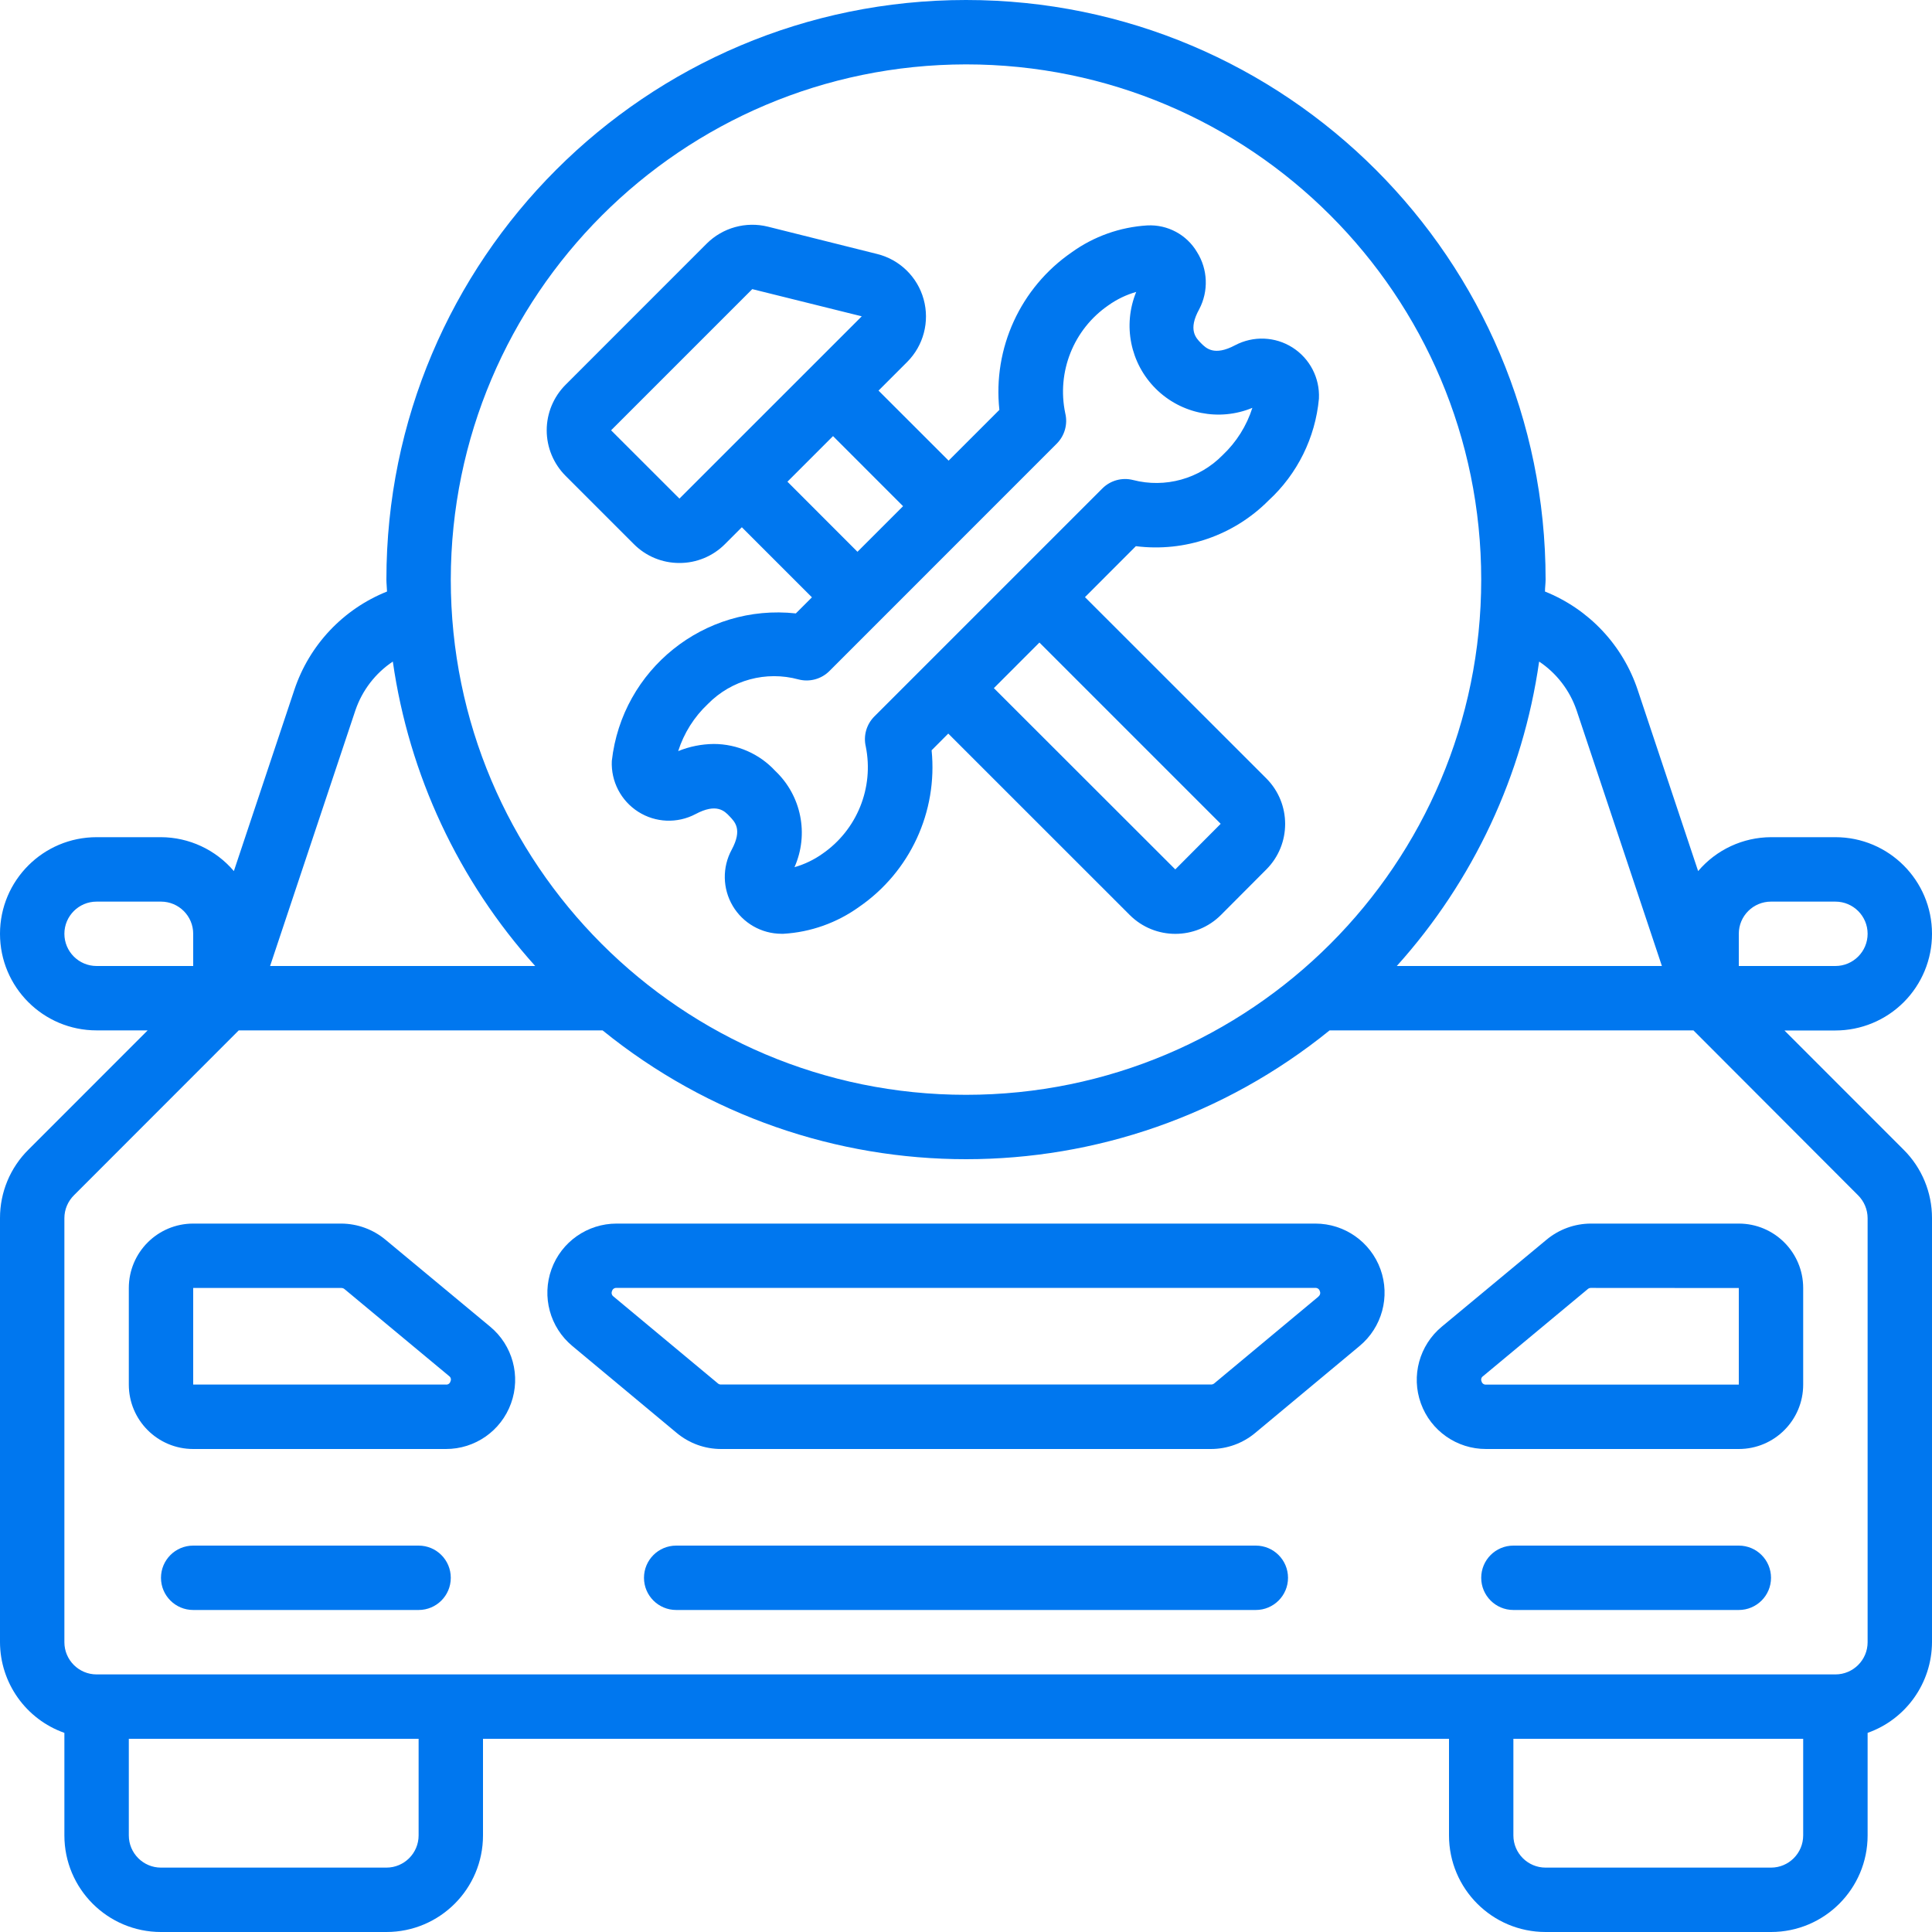
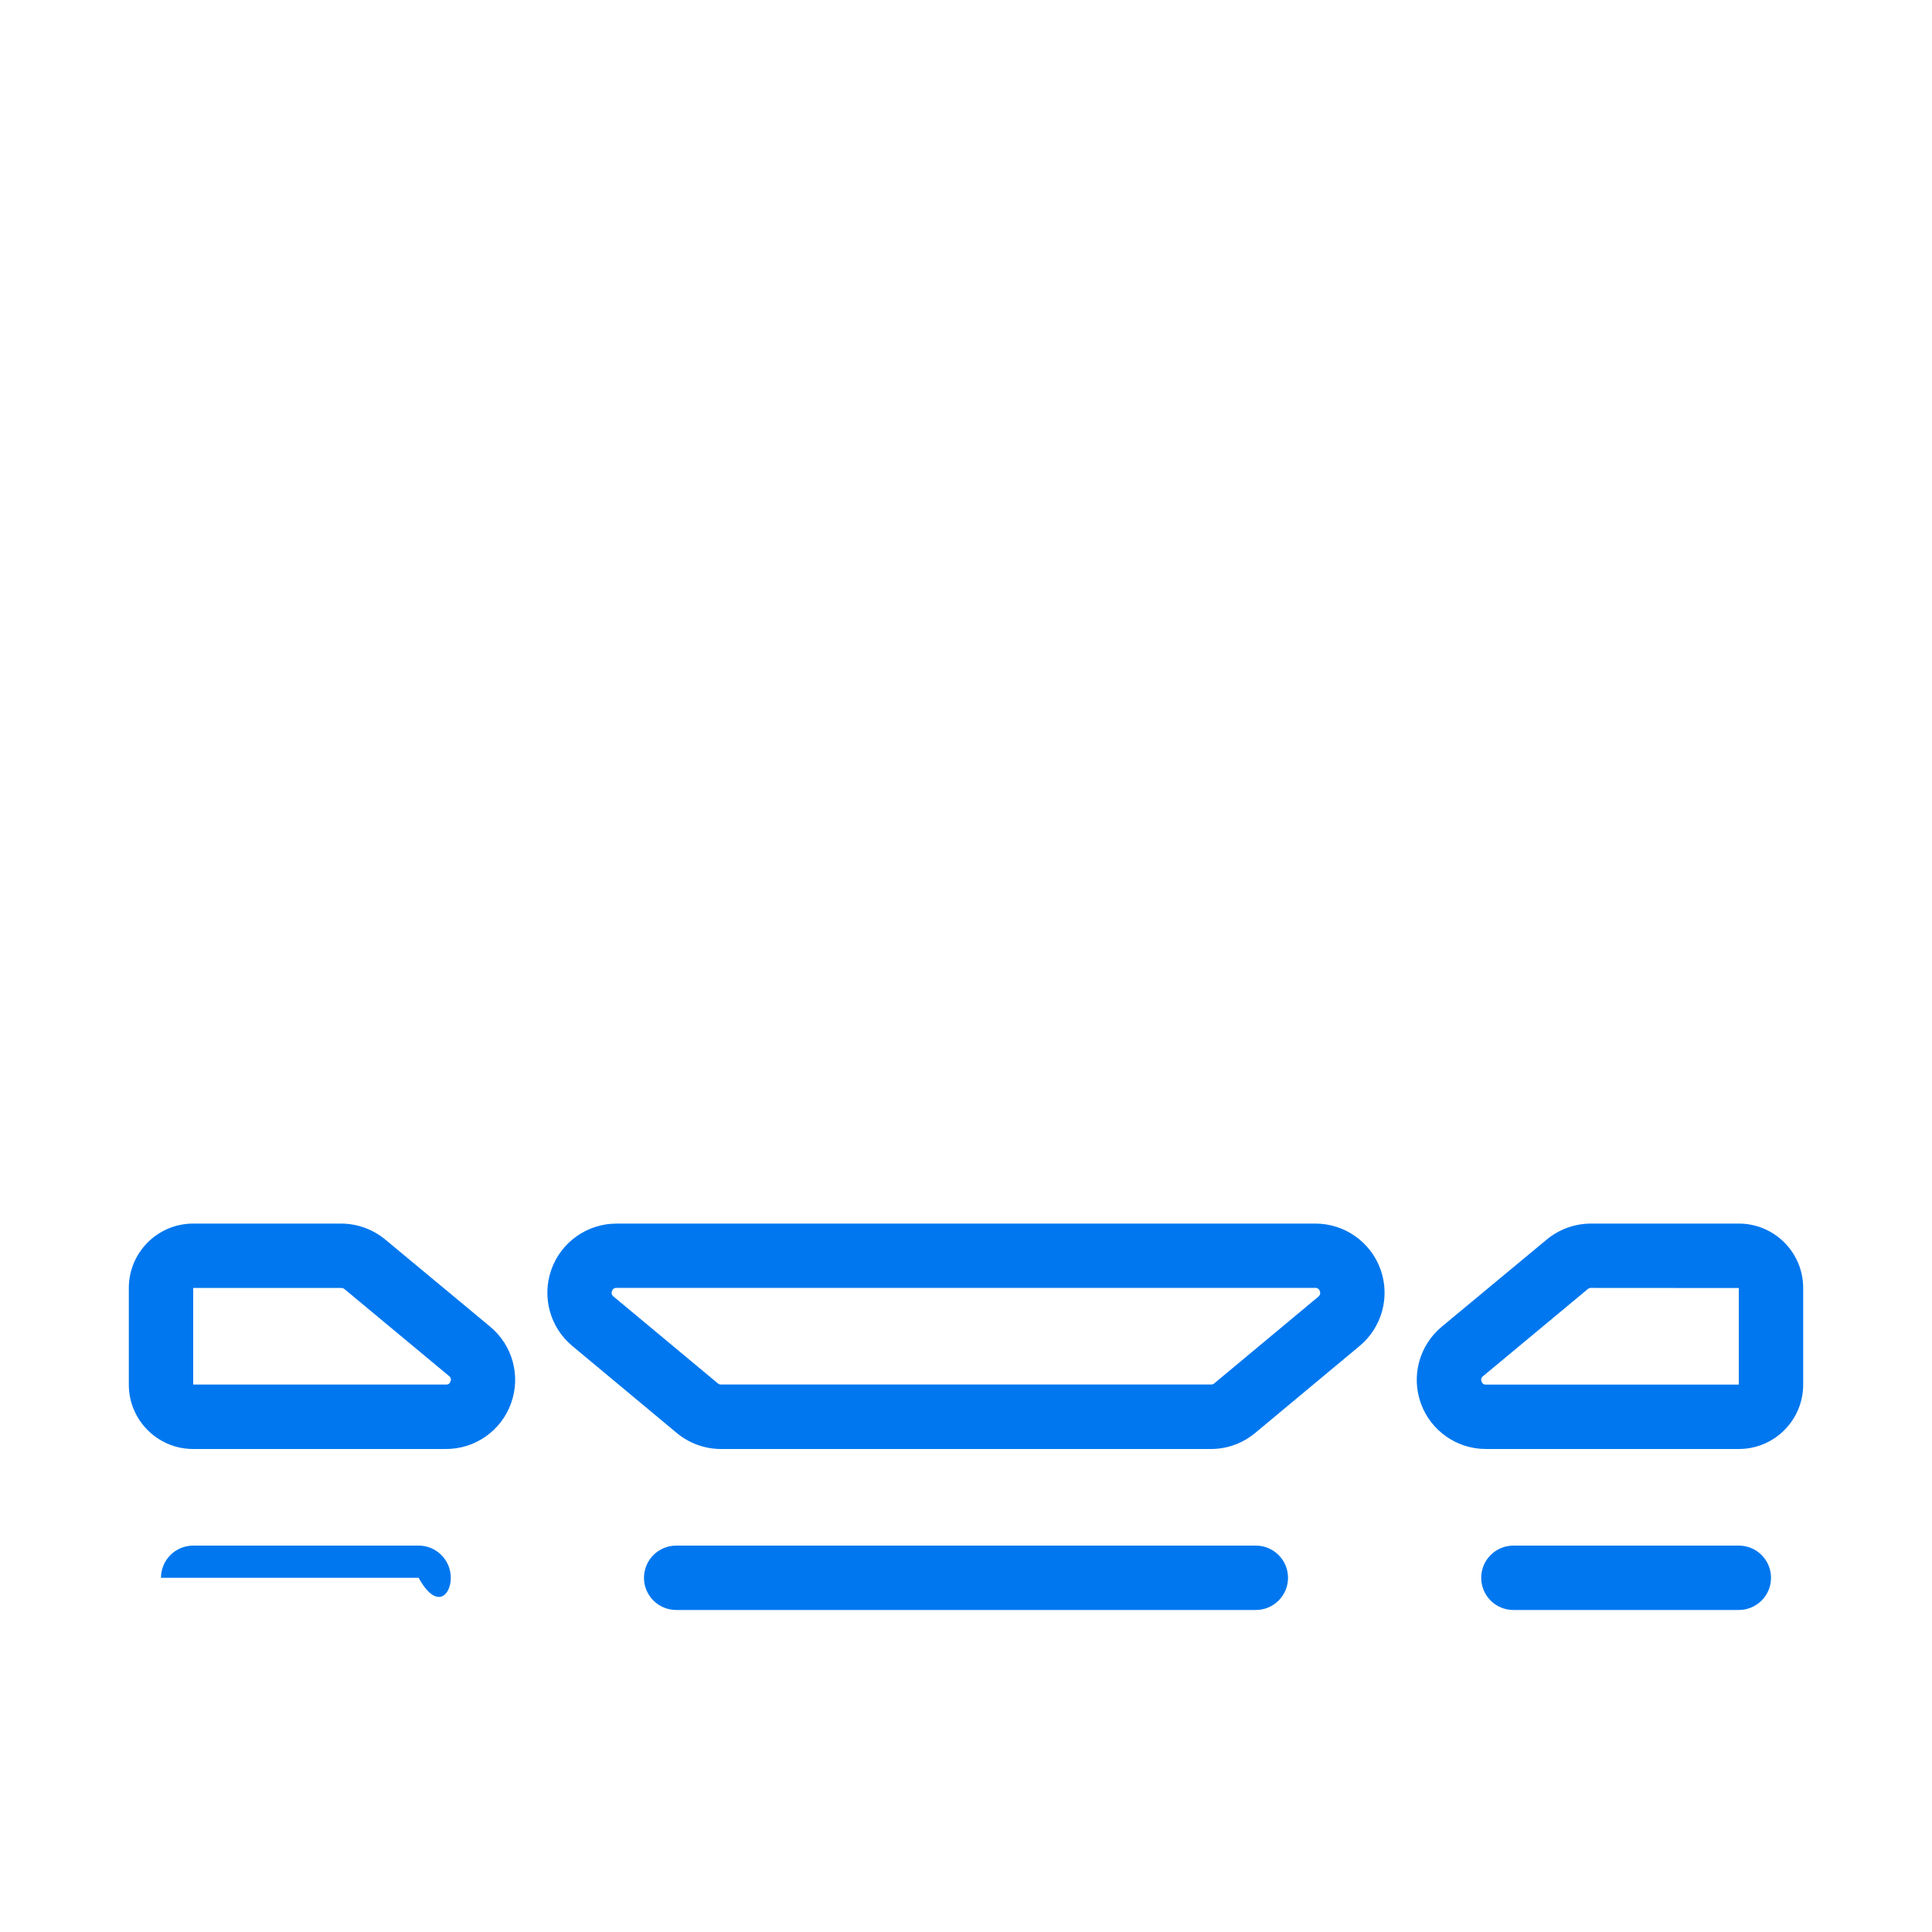
<svg xmlns="http://www.w3.org/2000/svg" width="40" height="40" viewBox="0 0 40 40" fill="none">
  <g clip-path="url(#clip0_1208_2850)">
    <path d="M27.233 25.333H12.766C12.162 25.333 11.623 25.71 11.418 26.278C11.213 26.846 11.385 27.481 11.849 27.867L14.01 29.667C14.268 29.882 14.592 30 14.928 30H25.071C25.406 30 25.731 29.882 25.988 29.667L28.149 27.867C28.613 27.481 28.786 26.846 28.581 26.278C28.375 25.71 27.836 25.333 27.233 25.333ZM27.299 26.843L25.138 28.643C25.119 28.658 25.096 28.666 25.071 28.665H14.929C14.905 28.666 14.881 28.658 14.863 28.642L12.701 26.842C12.666 26.817 12.653 26.77 12.671 26.731C12.682 26.689 12.721 26.661 12.765 26.665H27.231C27.274 26.661 27.314 26.689 27.325 26.731C27.344 26.77 27.331 26.817 27.296 26.843H27.299V26.843Z" fill="#0077EF" />
    <path d="M32.019 25.667L29.851 27.467C29.386 27.852 29.212 28.488 29.418 29.056C29.623 29.624 30.164 30.002 30.768 30H36C36.736 30 37.333 29.403 37.333 28.667V26.667C37.333 25.93 36.736 25.333 36 25.333H32.937C32.601 25.334 32.277 25.452 32.019 25.667V25.667ZM36 26.667V28.667H30.768C30.724 28.671 30.684 28.642 30.674 28.6C30.656 28.562 30.669 28.516 30.704 28.493L32.873 26.689C32.891 26.673 32.915 26.664 32.939 26.665L36 26.667Z" fill="#0077EF" />
    <path d="M7.981 25.667C7.724 25.453 7.401 25.335 7.067 25.333H4C3.264 25.333 2.667 25.93 2.667 26.667V28.667C2.667 29.403 3.264 30 4 30H9.231C9.835 30.002 10.375 29.624 10.58 29.056C10.786 28.488 10.613 27.852 10.148 27.467L7.981 25.667ZM9.326 28.6C9.316 28.642 9.276 28.671 9.232 28.666H4V26.666H7.067C7.091 26.666 7.115 26.674 7.133 26.69L9.303 28.494C9.335 28.519 9.345 28.564 9.326 28.6Z" fill="#0077EF" />
-     <path fill-rule="evenodd" clip-rule="evenodd" d="M8.667 32H4C3.632 32 3.333 32.298 3.333 32.667C3.333 33.035 3.632 33.333 4 33.333H8.667C9.035 33.333 9.333 33.035 9.333 32.667C9.333 32.298 9.035 32 8.667 32Z" fill="#0077EF" />
+     <path fill-rule="evenodd" clip-rule="evenodd" d="M8.667 32H4C3.632 32 3.333 32.298 3.333 32.667H8.667C9.035 33.333 9.333 33.035 9.333 32.667C9.333 32.298 9.035 32 8.667 32Z" fill="#0077EF" />
    <path fill-rule="evenodd" clip-rule="evenodd" d="M36 32H31.333C30.965 32 30.667 32.298 30.667 32.667C30.667 33.035 30.965 33.333 31.333 33.333H36C36.368 33.333 36.667 33.035 36.667 32.667C36.667 32.298 36.368 32 36 32Z" fill="#0077EF" />
    <path fill-rule="evenodd" clip-rule="evenodd" d="M26 32H14C13.632 32 13.333 32.298 13.333 32.667C13.333 33.035 13.632 33.333 14 33.333H26C26.368 33.333 26.667 33.035 26.667 32.667C26.667 32.298 26.368 32 26 32Z" fill="#0077EF" />
-     <path d="M40 19.333C40 18.229 39.105 17.333 38 17.333H36.667C36.085 17.335 35.534 17.592 35.158 18.035L33.907 14.285C33.598 13.357 32.896 12.611 31.987 12.247C31.987 12.163 32 12.083 32 12C32 5.373 26.627 0 20 0C13.373 0 8 5.373 8 12C8 12.083 8.011 12.163 8.013 12.247C7.105 12.61 6.403 13.355 6.094 14.283L4.842 18.035C4.466 17.592 3.914 17.335 3.333 17.333H2C0.895 17.333 -5.61433e-05 18.229 -5.61433e-05 19.333C-5.61433e-05 20.438 0.895 21.333 2 21.333H3.057L0.591 23.8C0.211 24.175 -0.001 24.687 -5.61433e-05 25.22V34C0.003 34.844 0.537 35.596 1.333 35.877V38C1.333 39.105 2.229 40 3.333 40H8C9.105 40 10 39.105 10 38V36H30V38C30 39.105 30.895 40 32 40H36.667C37.771 40 38.667 39.105 38.667 38V35.877C39.463 35.596 39.996 34.844 40 34V25.22C40.001 24.688 39.789 24.177 39.411 23.802L36.945 21.335H38C38.531 21.335 39.04 21.124 39.415 20.749C39.79 20.373 40.001 19.864 40 19.333V19.333ZM32.641 14.705L34.408 20H28.919C30.505 18.238 31.532 16.044 31.866 13.697C32.228 13.938 32.5 14.293 32.641 14.705V14.705ZM20 1.333C25.891 1.333 30.667 6.109 30.667 12C30.667 17.891 25.891 22.667 20 22.667C14.109 22.667 9.333 17.891 9.333 12C9.34 6.112 14.112 1.34 20 1.333V1.333ZM7.36 14.701C7.501 14.291 7.772 13.938 8.133 13.697C8.468 16.044 9.495 18.238 11.081 20H5.592L7.36 14.701ZM2 20C1.632 20 1.333 19.701 1.333 19.333C1.333 18.965 1.632 18.667 2 18.667H3.333C3.701 18.667 4 18.965 4 19.333V20H2ZM8.667 38C8.667 38.368 8.368 38.667 8 38.667H3.333C2.965 38.667 2.667 38.368 2.667 38V36H8.667V38ZM37.333 38C37.333 38.368 37.035 38.667 36.667 38.667H32C31.632 38.667 31.333 38.368 31.333 38V36H37.333V38ZM38.467 24.745C38.594 24.87 38.666 25.041 38.667 25.22V34C38.667 34.368 38.368 34.667 38 34.667H2C1.632 34.667 1.333 34.368 1.333 34V25.22C1.333 25.041 1.406 24.87 1.533 24.745L4.943 21.333H12.476C16.863 24.889 23.14 24.889 27.528 21.333H35.061L38.467 24.745ZM36 20V19.333C36 18.965 36.298 18.667 36.667 18.667H38C38.368 18.667 38.667 18.965 38.667 19.333C38.667 19.701 38.368 20 38 20H36Z" fill="#0077EF" />
-     <path d="M14.067 11.656C14.42 11.657 14.76 11.516 15.009 11.266L15.359 10.916L16.81 12.367L16.477 12.7C14.582 12.494 12.879 13.86 12.667 15.754C12.647 16.177 12.856 16.579 13.214 16.807C13.572 17.035 14.024 17.053 14.4 16.855C14.835 16.623 15 16.789 15.105 16.901C15.211 17.014 15.377 17.168 15.149 17.592C14.951 17.956 14.959 18.398 15.17 18.755C15.382 19.113 15.765 19.332 16.18 19.333H16.22C16.785 19.3 17.328 19.106 17.787 18.776C18.841 18.05 19.416 16.807 19.288 15.534L19.633 15.188L23.389 18.943C23.911 19.465 24.757 19.465 25.279 18.943L26.219 18C26.737 17.48 26.737 16.638 26.219 16.117L22.463 12.363L23.517 11.308C24.529 11.436 25.543 11.087 26.262 10.364C26.86 9.815 27.232 9.063 27.307 8.254V8.249C27.327 7.825 27.118 7.423 26.76 7.195C26.402 6.967 25.949 6.949 25.573 7.147C25.137 7.379 24.969 7.209 24.865 7.104C24.761 6.999 24.591 6.829 24.829 6.401C25.025 6.027 25.008 5.576 24.783 5.219C24.57 4.858 24.173 4.646 23.755 4.667C23.19 4.701 22.646 4.894 22.187 5.225C21.128 5.955 20.553 7.207 20.691 8.486L19.64 9.537L18.189 8.087L18.781 7.495C19.121 7.155 19.251 6.659 19.123 6.196C18.995 5.733 18.628 5.375 18.162 5.259L15.899 4.693C15.444 4.58 14.964 4.713 14.632 5.043L11.71 7.966C11.46 8.216 11.319 8.555 11.319 8.909C11.319 9.263 11.46 9.602 11.71 9.852L13.125 11.267C13.374 11.517 13.713 11.657 14.067 11.656V11.656ZM25.273 17.056L24.333 18L20.577 14.247L21.52 13.303L25.273 17.056ZM21.879 9.185C22.043 9.02 22.11 8.782 22.055 8.556C21.875 7.7 22.226 6.819 22.947 6.322C23.122 6.197 23.317 6.103 23.524 6.044C23.242 6.732 23.401 7.521 23.927 8.046C24.453 8.571 25.243 8.728 25.929 8.444C25.81 8.817 25.599 9.153 25.314 9.422C24.832 9.914 24.125 10.111 23.458 9.938C23.23 9.88 22.989 9.947 22.823 10.113L18.103 14.833C17.94 14.996 17.872 15.231 17.925 15.456C18.097 16.308 17.744 17.182 17.028 17.676C16.852 17.801 16.656 17.895 16.449 17.954C16.752 17.272 16.592 16.472 16.049 15.959C15.722 15.606 15.263 15.405 14.782 15.403C14.528 15.405 14.276 15.455 14.041 15.551C14.16 15.178 14.372 14.842 14.657 14.574C15.145 14.078 15.862 13.884 16.533 14.067C16.762 14.126 17.005 14.06 17.172 13.893L21.879 9.185ZM18.697 10.48L17.753 11.424L16.303 9.973L17.247 9.029L18.697 10.48ZM15.575 5.986L17.842 6.549L14.067 10.323L12.652 8.909L15.575 5.986Z" fill="#0077EF" />
  </g>
  <defs>
    <clipPath id="clip0_1208_2850">
      <rect width="40" height="40" fill="white" />
    </clipPath>
  </defs>
</svg>